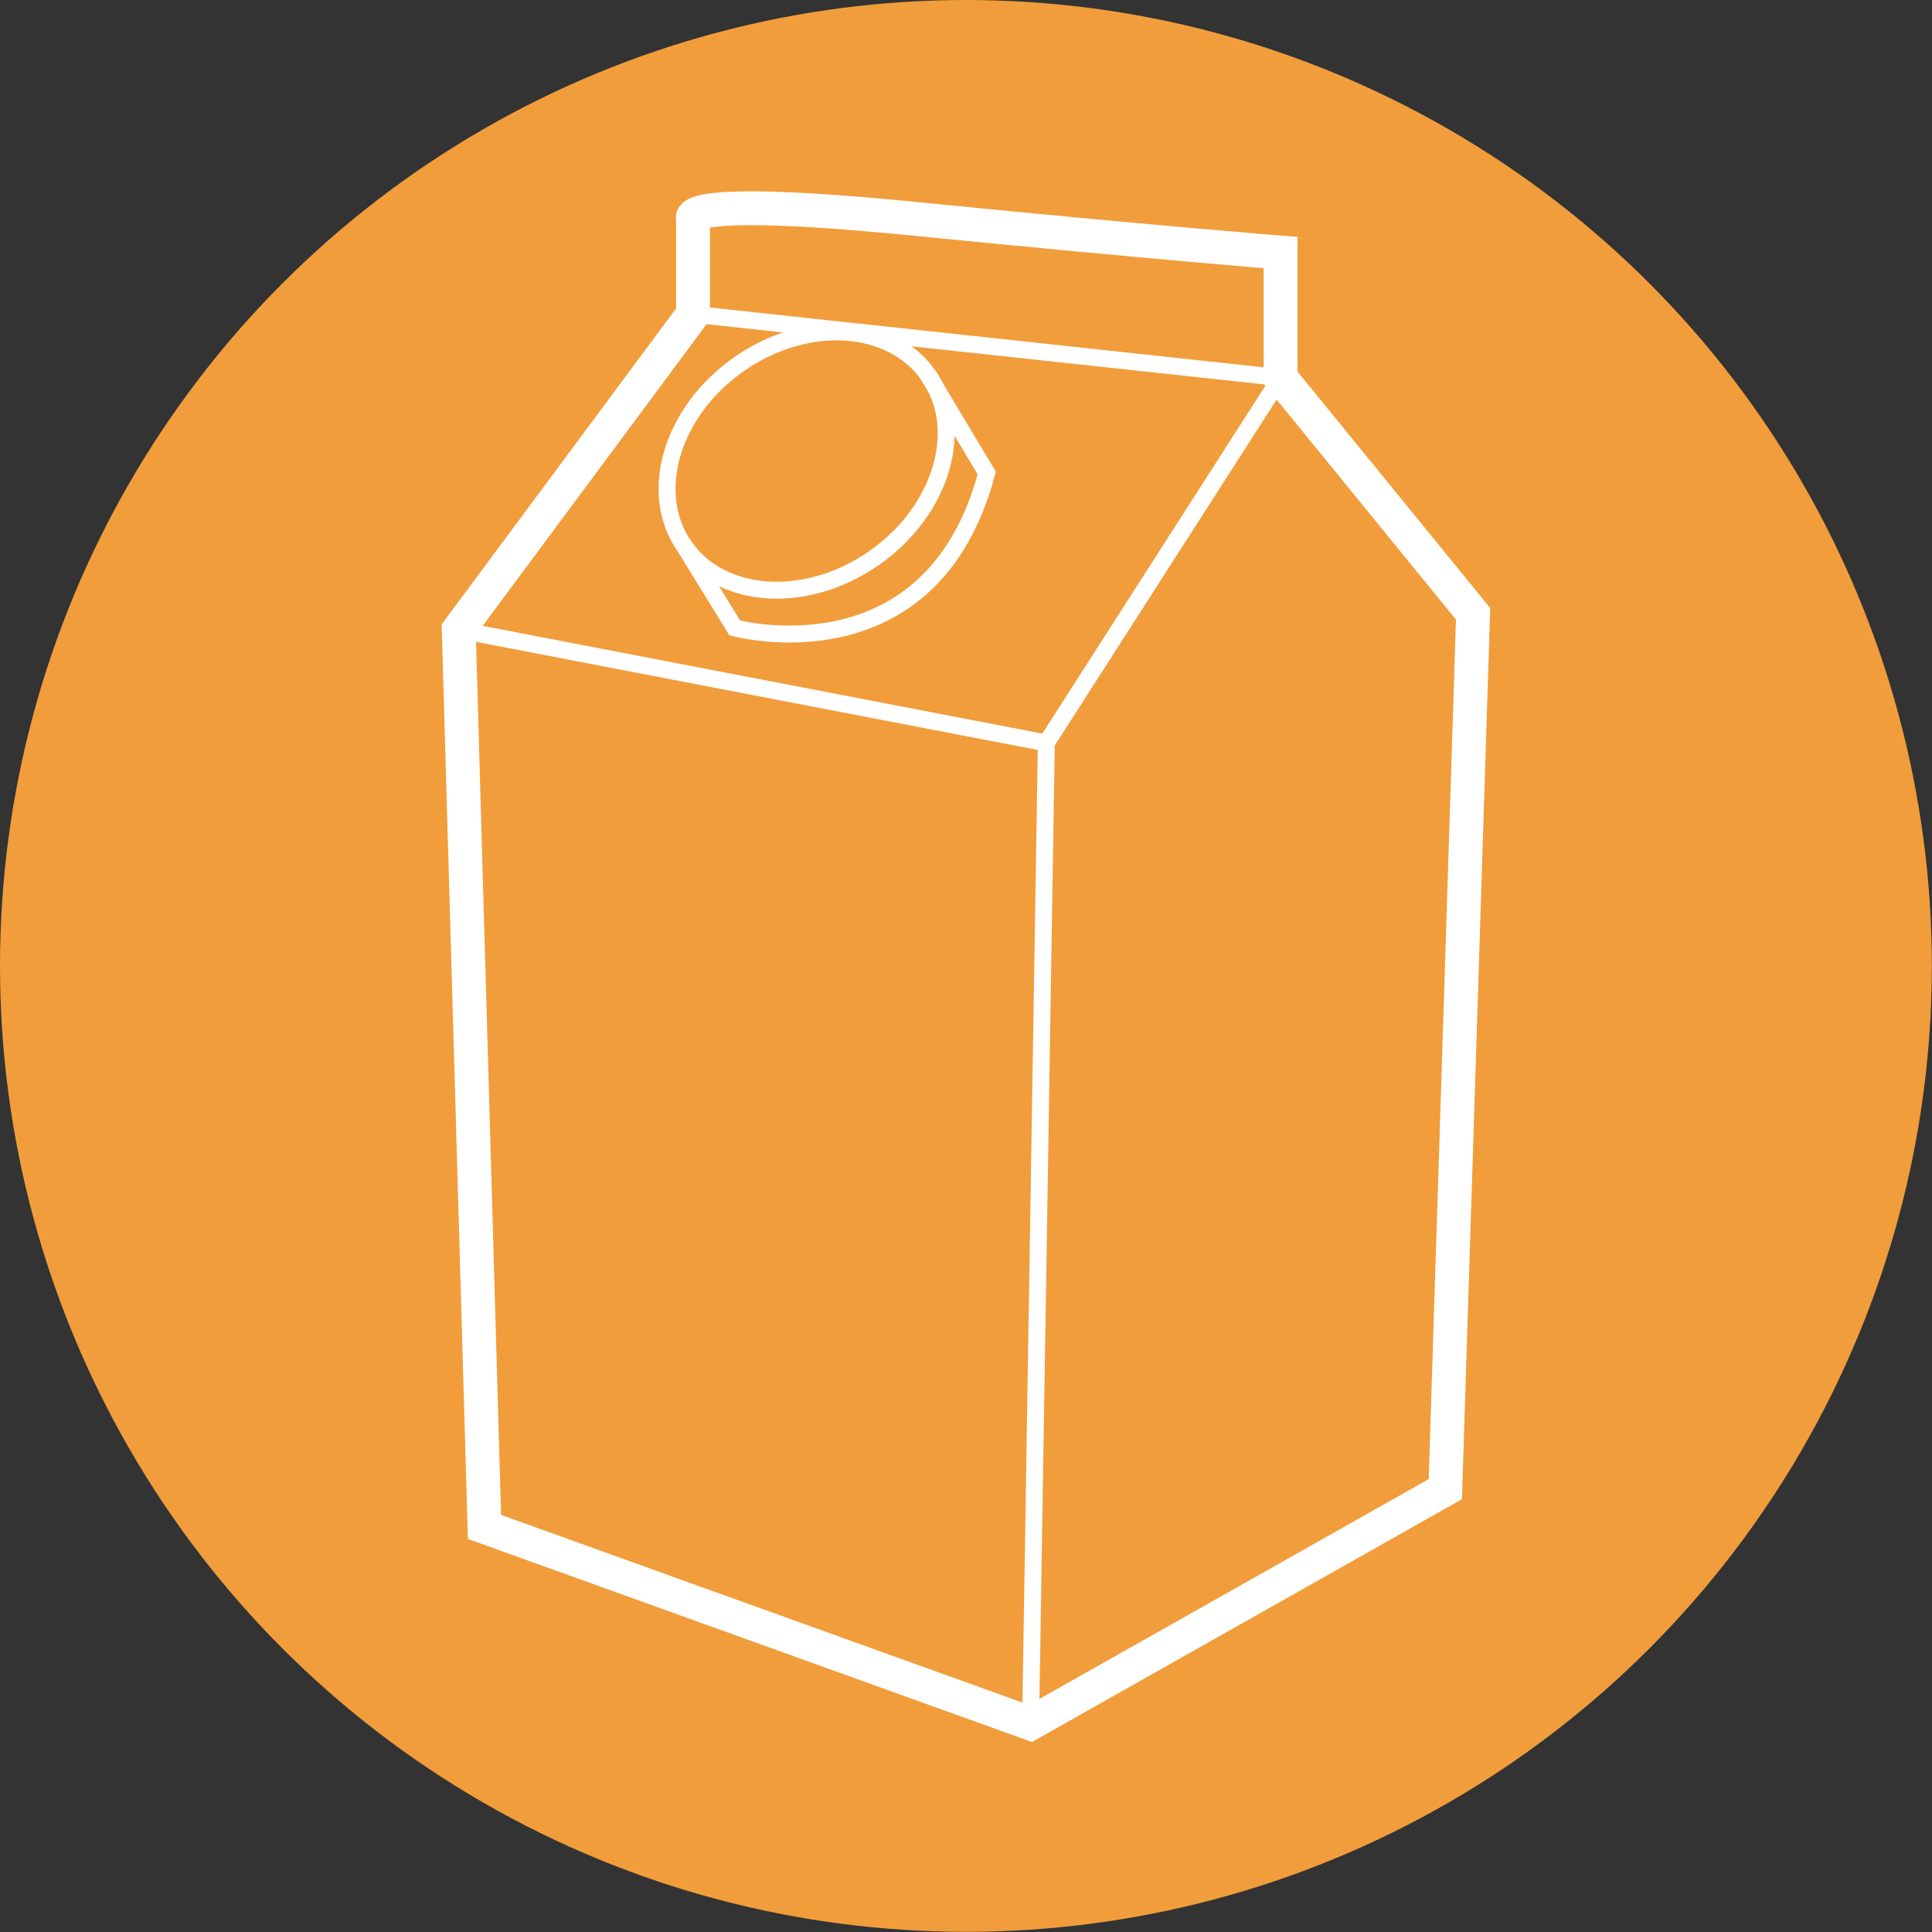
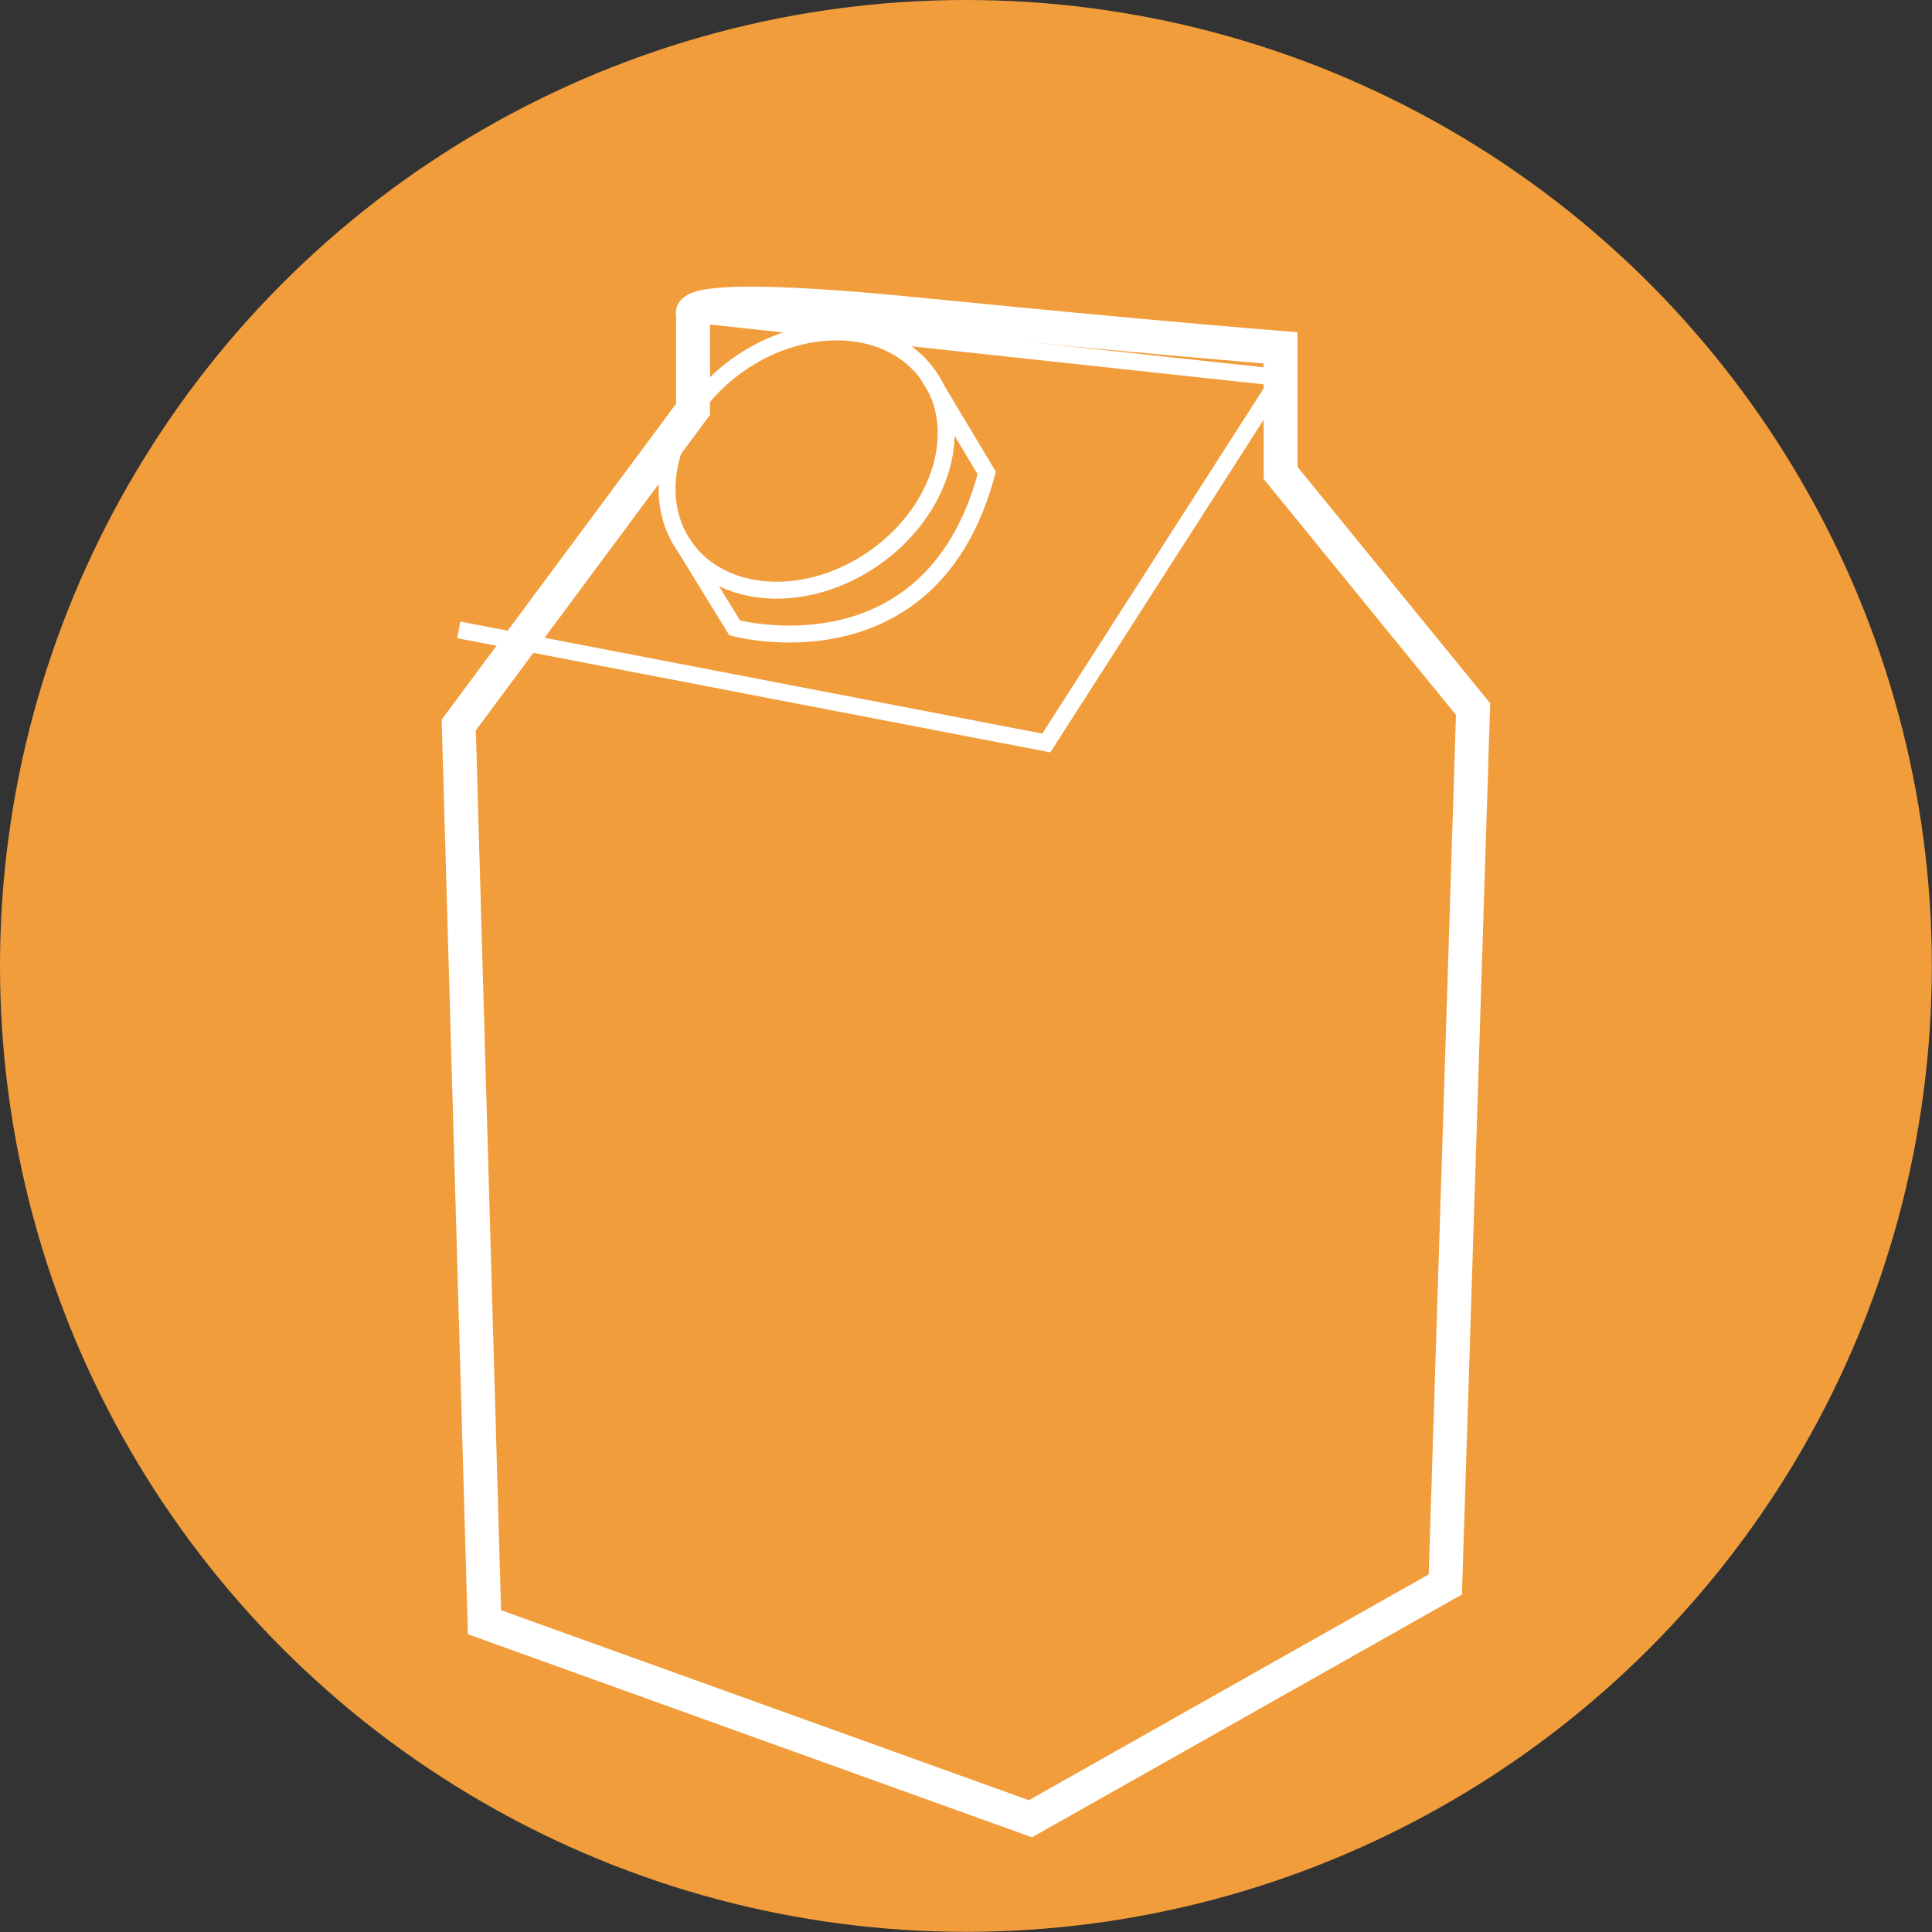
<svg xmlns="http://www.w3.org/2000/svg" id="Layer_2" viewBox="0 0 114.13 114.13">
  <rect x="0" y="0" width="114.13" height="114.13" fill="#333333" stroke="none" />
  <defs>
    <style>.cls-1{fill:#f19d3c;}.cls-2,.cls-3{fill:none;stroke:#fff;stroke-miterlimit:10;}.cls-3{stroke-width:2px;}</style>
  </defs>
  <g id="Layer_1-2">
    <circle class="cls-1" cx="57.06" cy="57.06" r="57.06" />
    <g>
-       <path class="cls-3" d="M40.94,18.56v-5.63s-1.06-1.41,13.13,0c14.19,1.41,21.58,1.99,21.58,1.99v7.39l11.37,13.95-1.64,51.71-24.51,13.84-32.25-11.61-1.52-53,13.84-18.65Z" />
+       <path class="cls-3" d="M40.94,18.56s-1.06-1.41,13.13,0c14.19,1.41,21.58,1.99,21.58,1.99v7.39l11.37,13.95-1.64,51.71-24.51,13.84-32.25-11.61-1.52-53,13.84-18.65Z" />
      <polyline class="cls-2" points="40.94 18.56 75.65 22.31 61.81 43.89 27.1 37.21" />
-       <line class="cls-2" x1="61.81" y1="43.89" x2="60.88" y2="101.82" />
      <ellipse class="cls-2" cx="47.65" cy="27.24" rx="8.8" ry="6.98" transform="translate(-7 32.34) rotate(-35.09)" />
      <path class="cls-2" d="M40.45,32.29l2.95,4.8s11.61,3.17,14.89-9.15l-3.45-5.76" />
    </g>
  </g>
</svg>